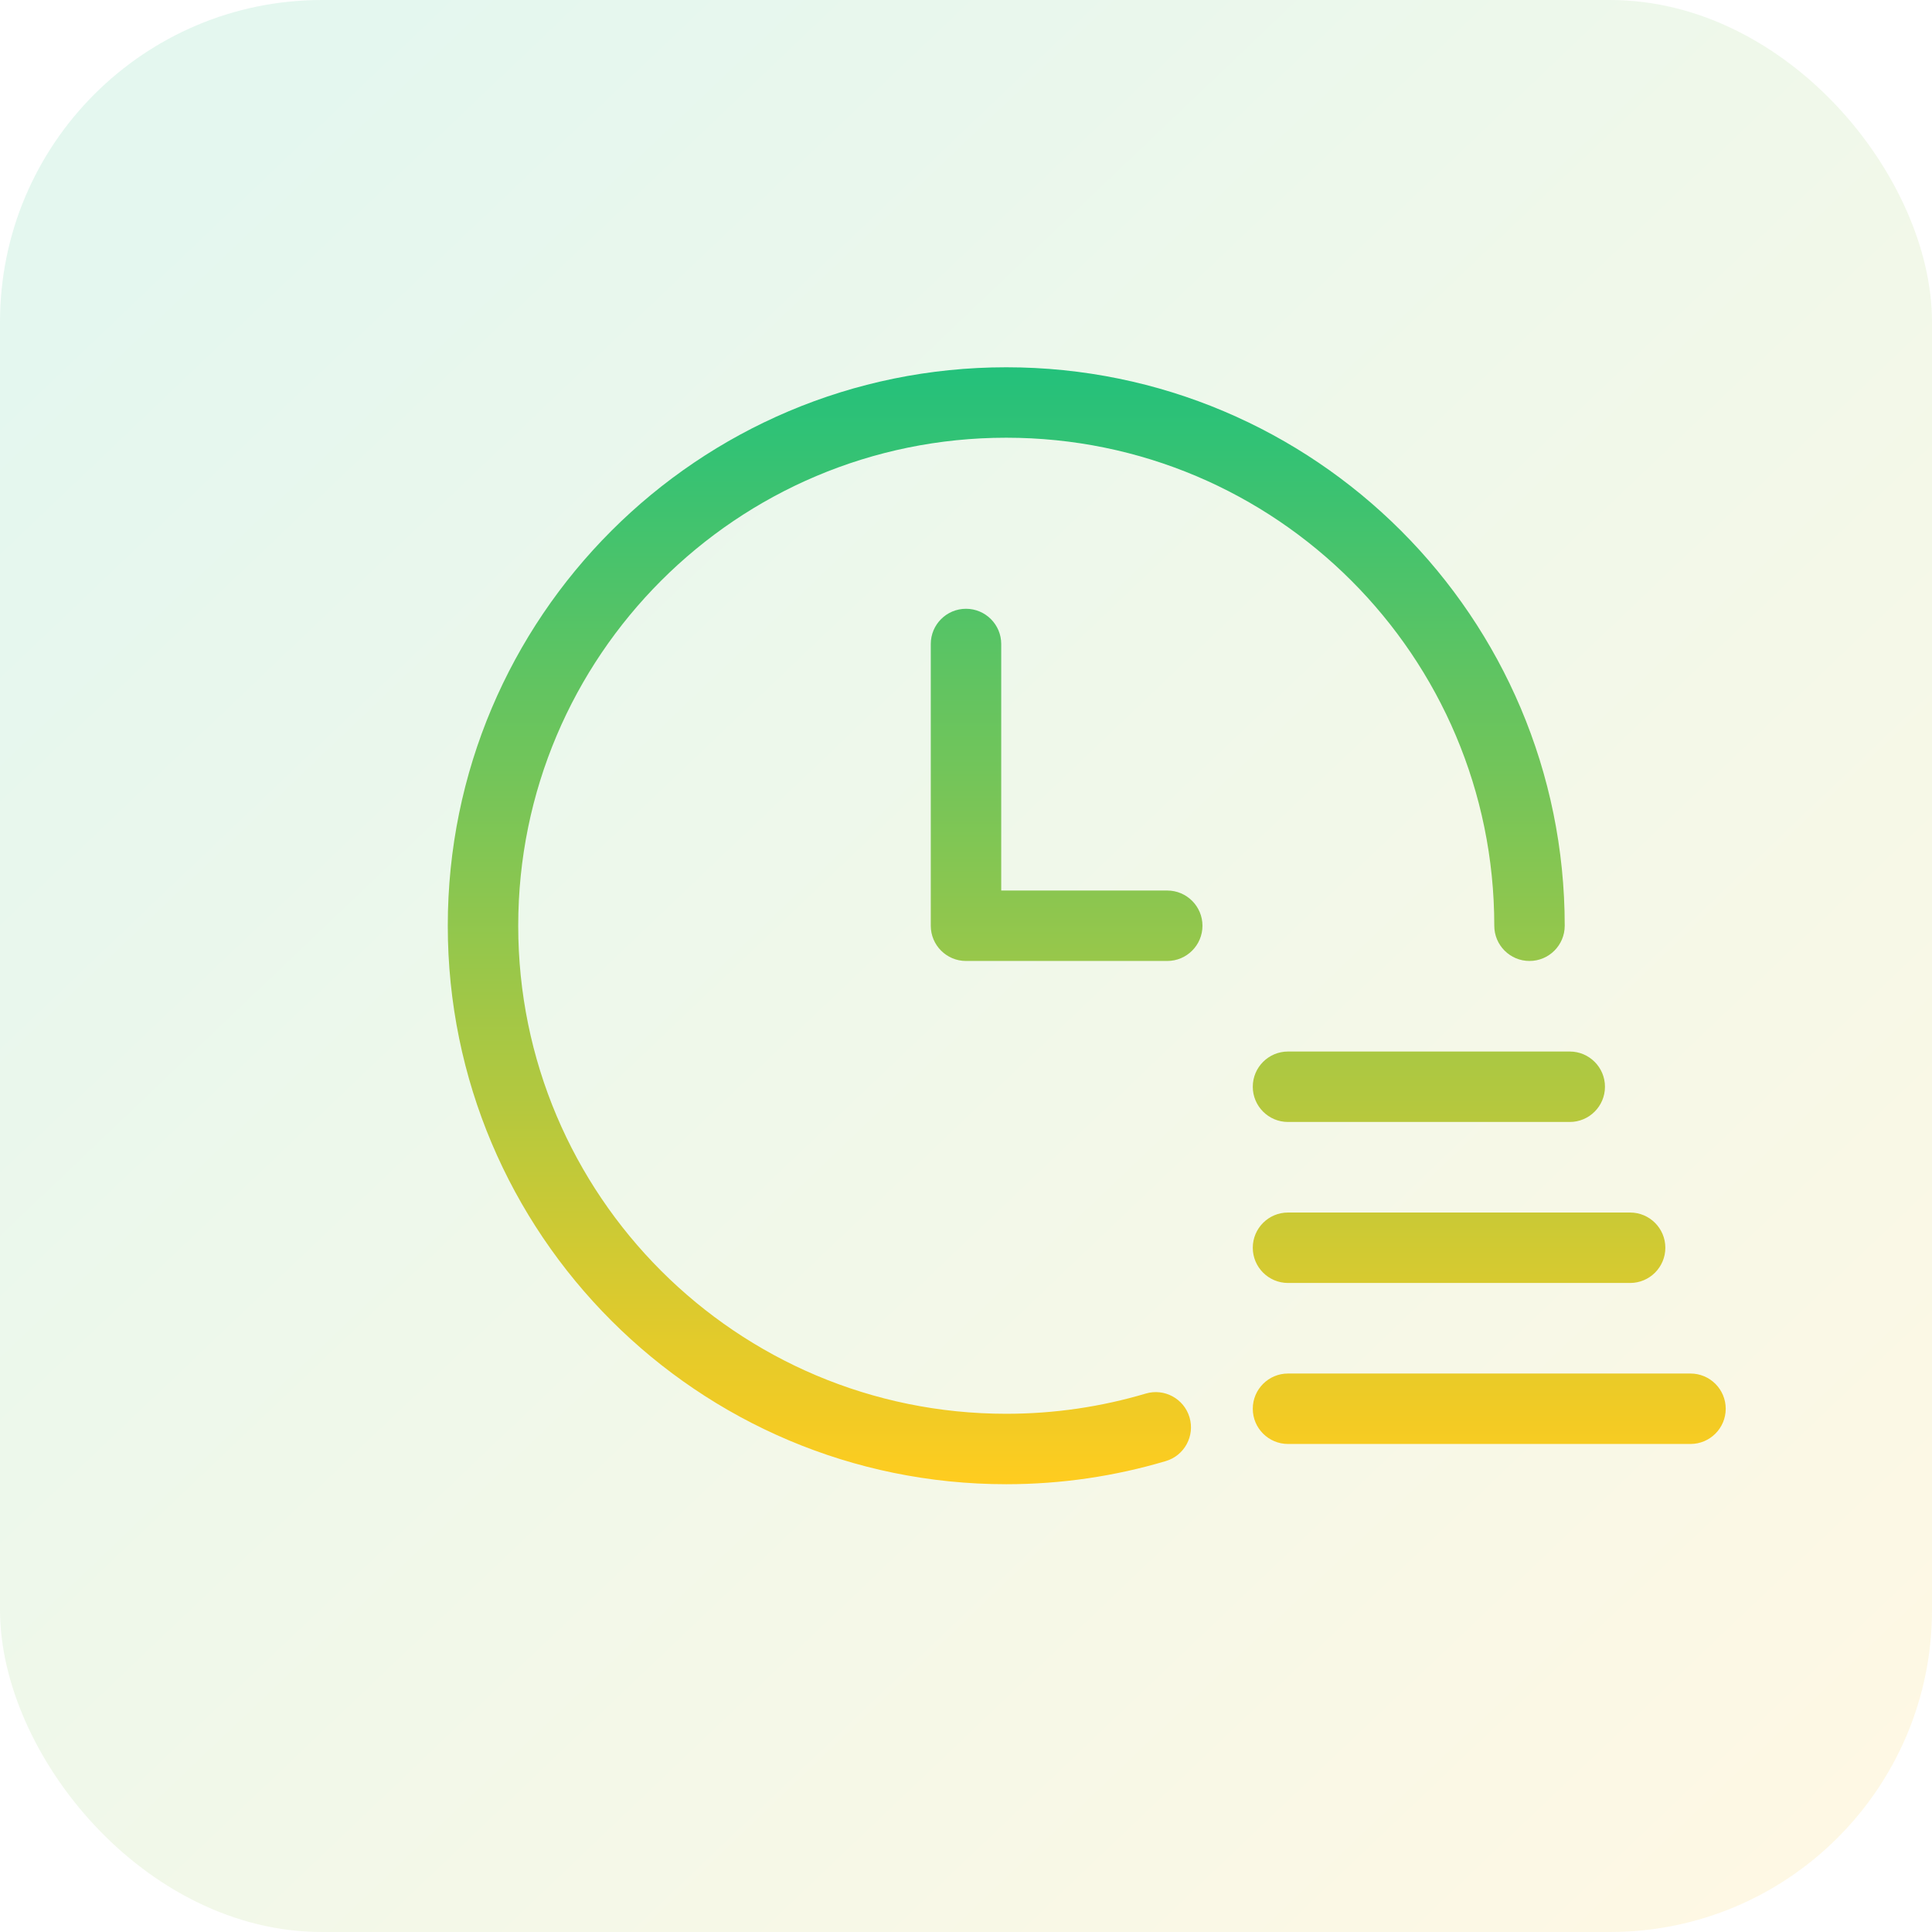
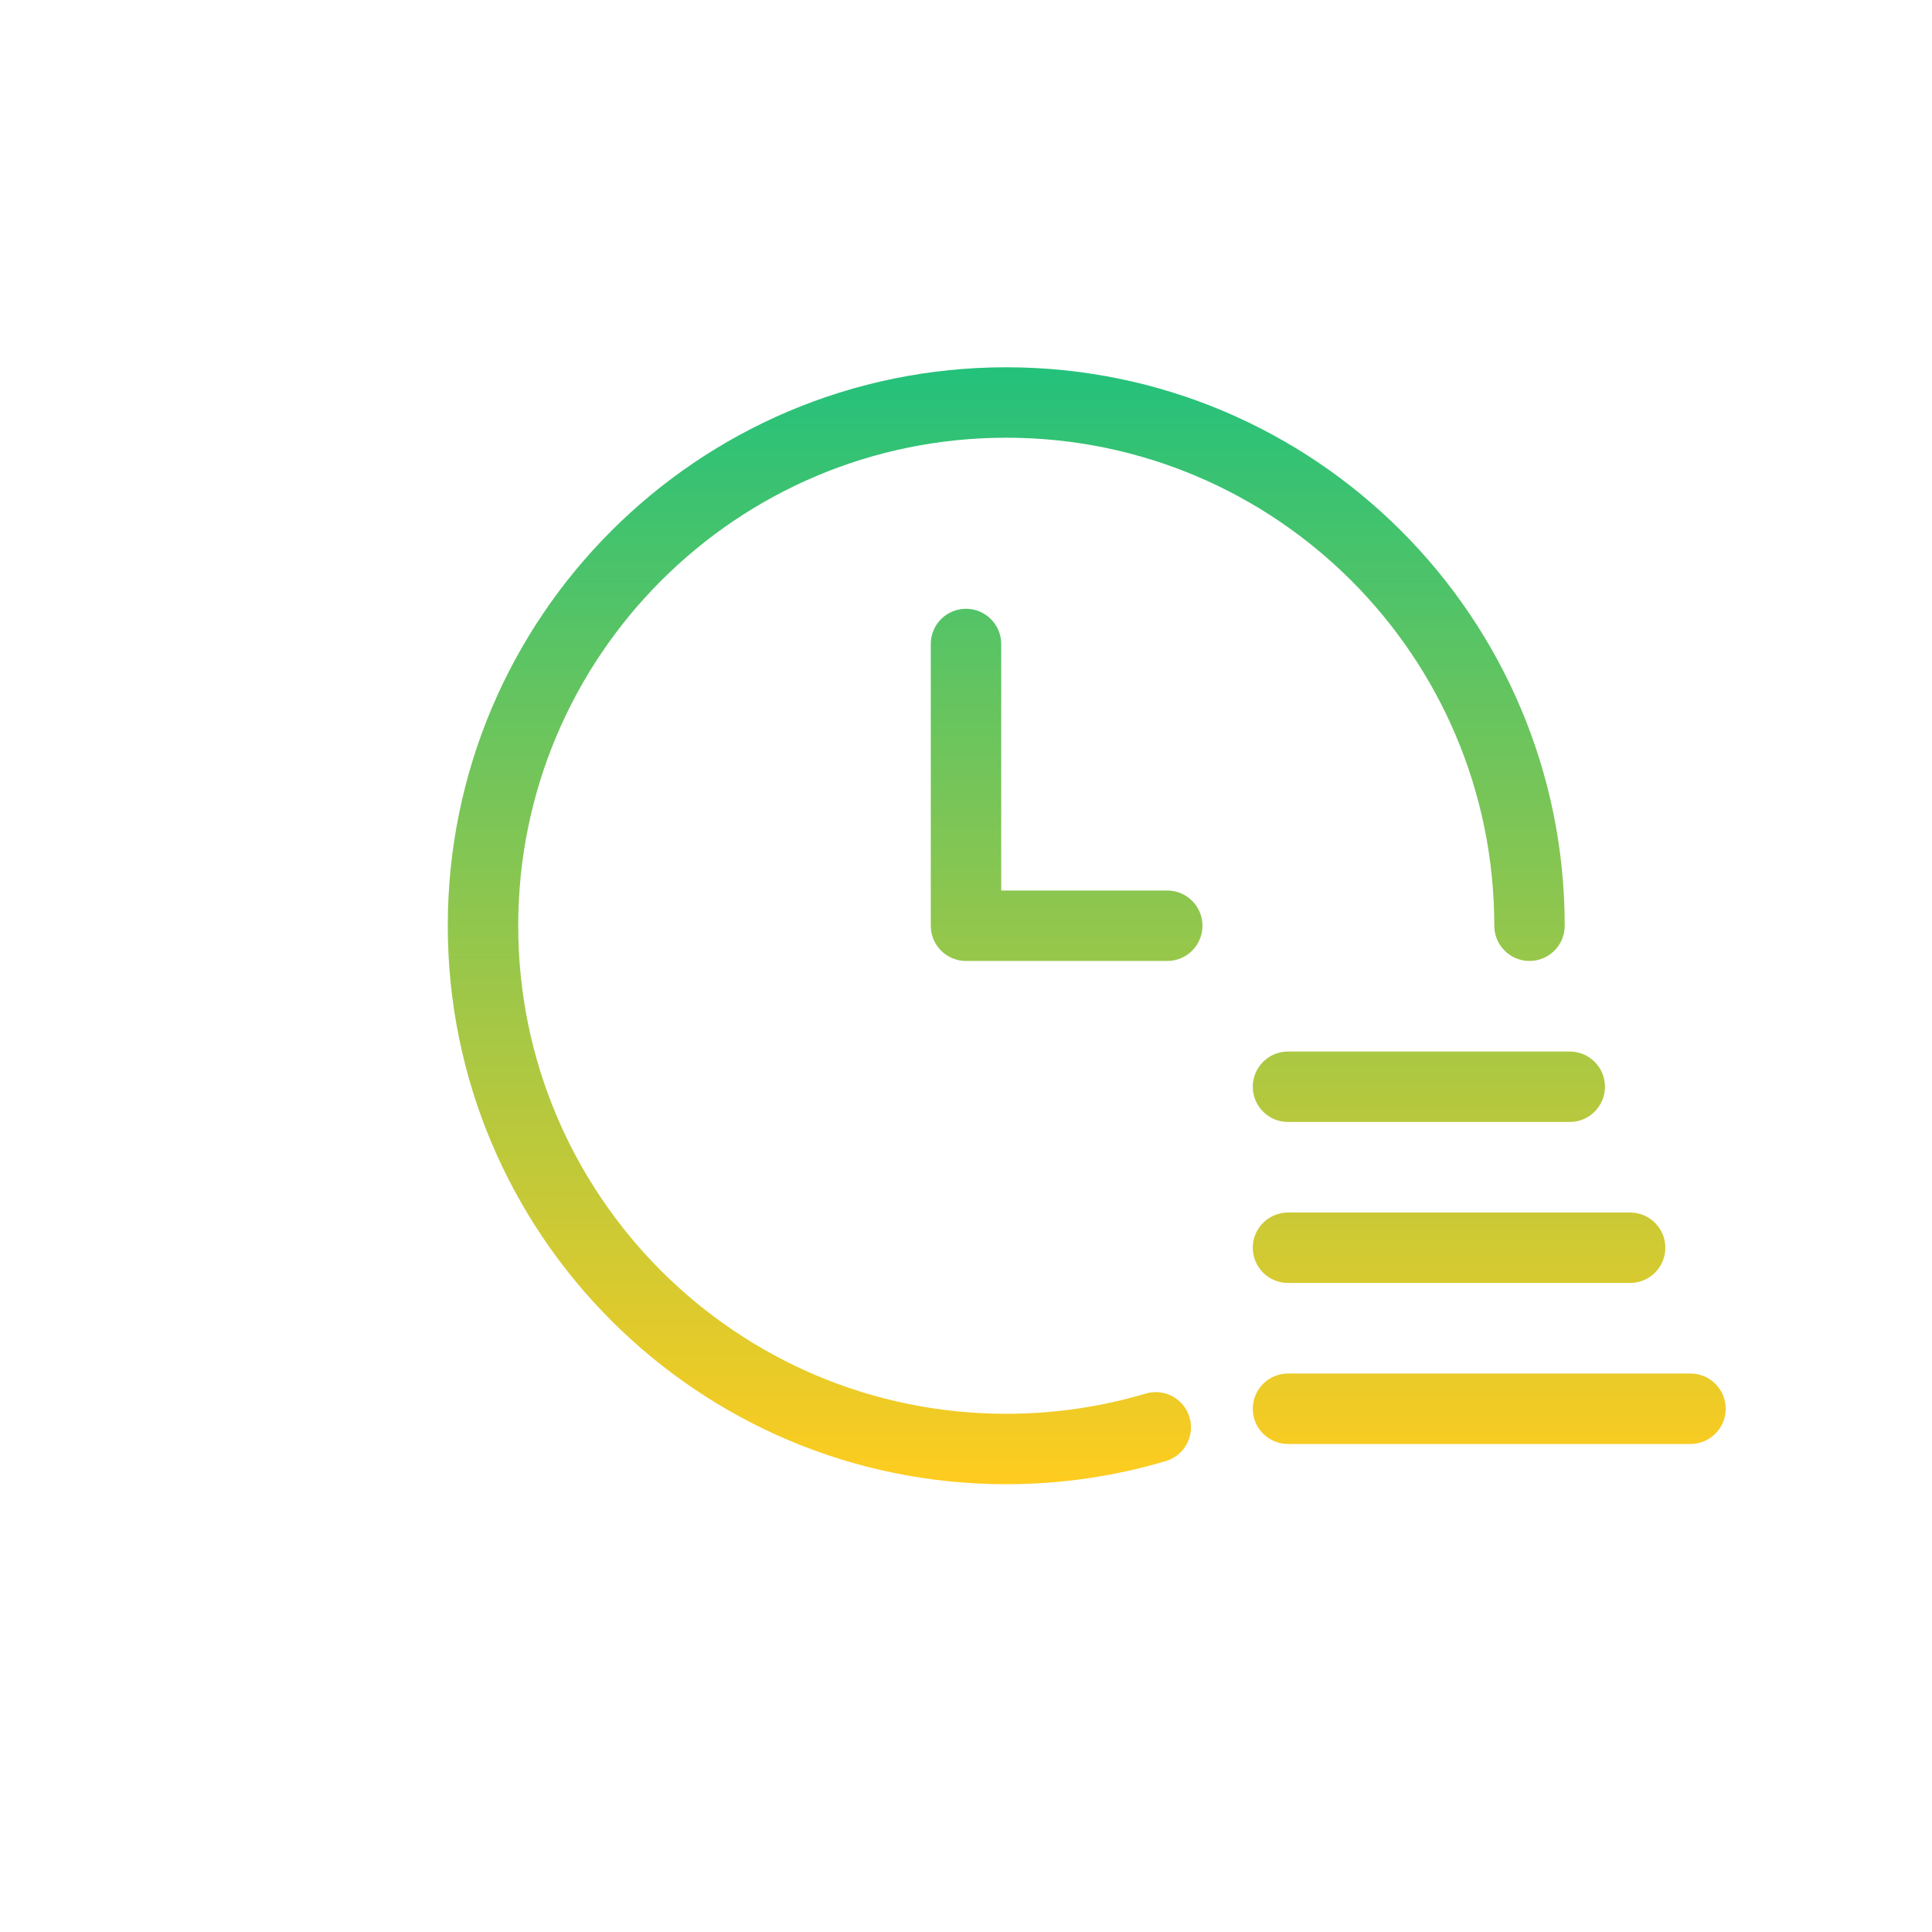
<svg xmlns="http://www.w3.org/2000/svg" width="48" height="48" viewBox="0 0 48 48" fill="none">
-   <rect opacity="0.12" width="48" height="48" rx="8" fill="url(#paint0_linear_73_3109)" />
  <path fill-rule="evenodd" clip-rule="evenodd" d="M25 10.875C18.303 10.875 12.875 16.303 12.875 23C12.875 29.697 18.303 35.125 25 35.125C26.205 35.125 27.368 34.949 28.465 34.623C28.928 34.485 29.415 34.749 29.553 35.212C29.691 35.675 29.427 36.163 28.964 36.3C27.707 36.674 26.376 36.875 25 36.875C17.337 36.875 11.125 30.663 11.125 23C11.125 15.337 17.337 9.125 25 9.125C32.663 9.125 38.875 15.337 38.875 23C38.875 23.483 38.483 23.875 38 23.875C37.517 23.875 37.125 23.483 37.125 23C37.125 16.303 31.697 10.875 25 10.875ZM24 15.125C24.483 15.125 24.875 15.517 24.875 16V22.125H29C29.483 22.125 29.875 22.517 29.875 23C29.875 23.483 29.483 23.875 29 23.875H24C23.517 23.875 23.125 23.483 23.125 23V16C23.125 15.517 23.517 15.125 24 15.125ZM32 26.125C31.517 26.125 31.125 26.517 31.125 27C31.125 27.483 31.517 27.875 32 27.875H39C39.483 27.875 39.875 27.483 39.875 27C39.875 26.517 39.483 26.125 39 26.125H32ZM31.125 31C31.125 30.517 31.517 30.125 32 30.125H40.5C40.983 30.125 41.375 30.517 41.375 31C41.375 31.483 40.983 31.875 40.5 31.875H32C31.517 31.875 31.125 31.483 31.125 31ZM32 34.125C31.517 34.125 31.125 34.517 31.125 35C31.125 35.483 31.517 35.875 32 35.875H42C42.483 35.875 42.875 35.483 42.875 35C42.875 34.517 42.483 34.125 42 34.125H32Z" fill="url(#paint1_linear_73_3109)" />
  <defs>
    <linearGradient id="paint0_linear_73_3109" x1="4.5" y1="5.5" x2="45" y2="48" gradientUnits="userSpaceOnUse">
      <stop stop-color="#23C17B" />
      <stop offset="1" stop-color="#FFCC1F" />
    </linearGradient>
    <linearGradient id="paint1_linear_73_3109" x1="27" y1="9.125" x2="27" y2="36.875" gradientUnits="userSpaceOnUse">
      <stop stop-color="#23C17B" />
      <stop offset="1" stop-color="#FFCC1F" />
    </linearGradient>
  </defs>
</svg>